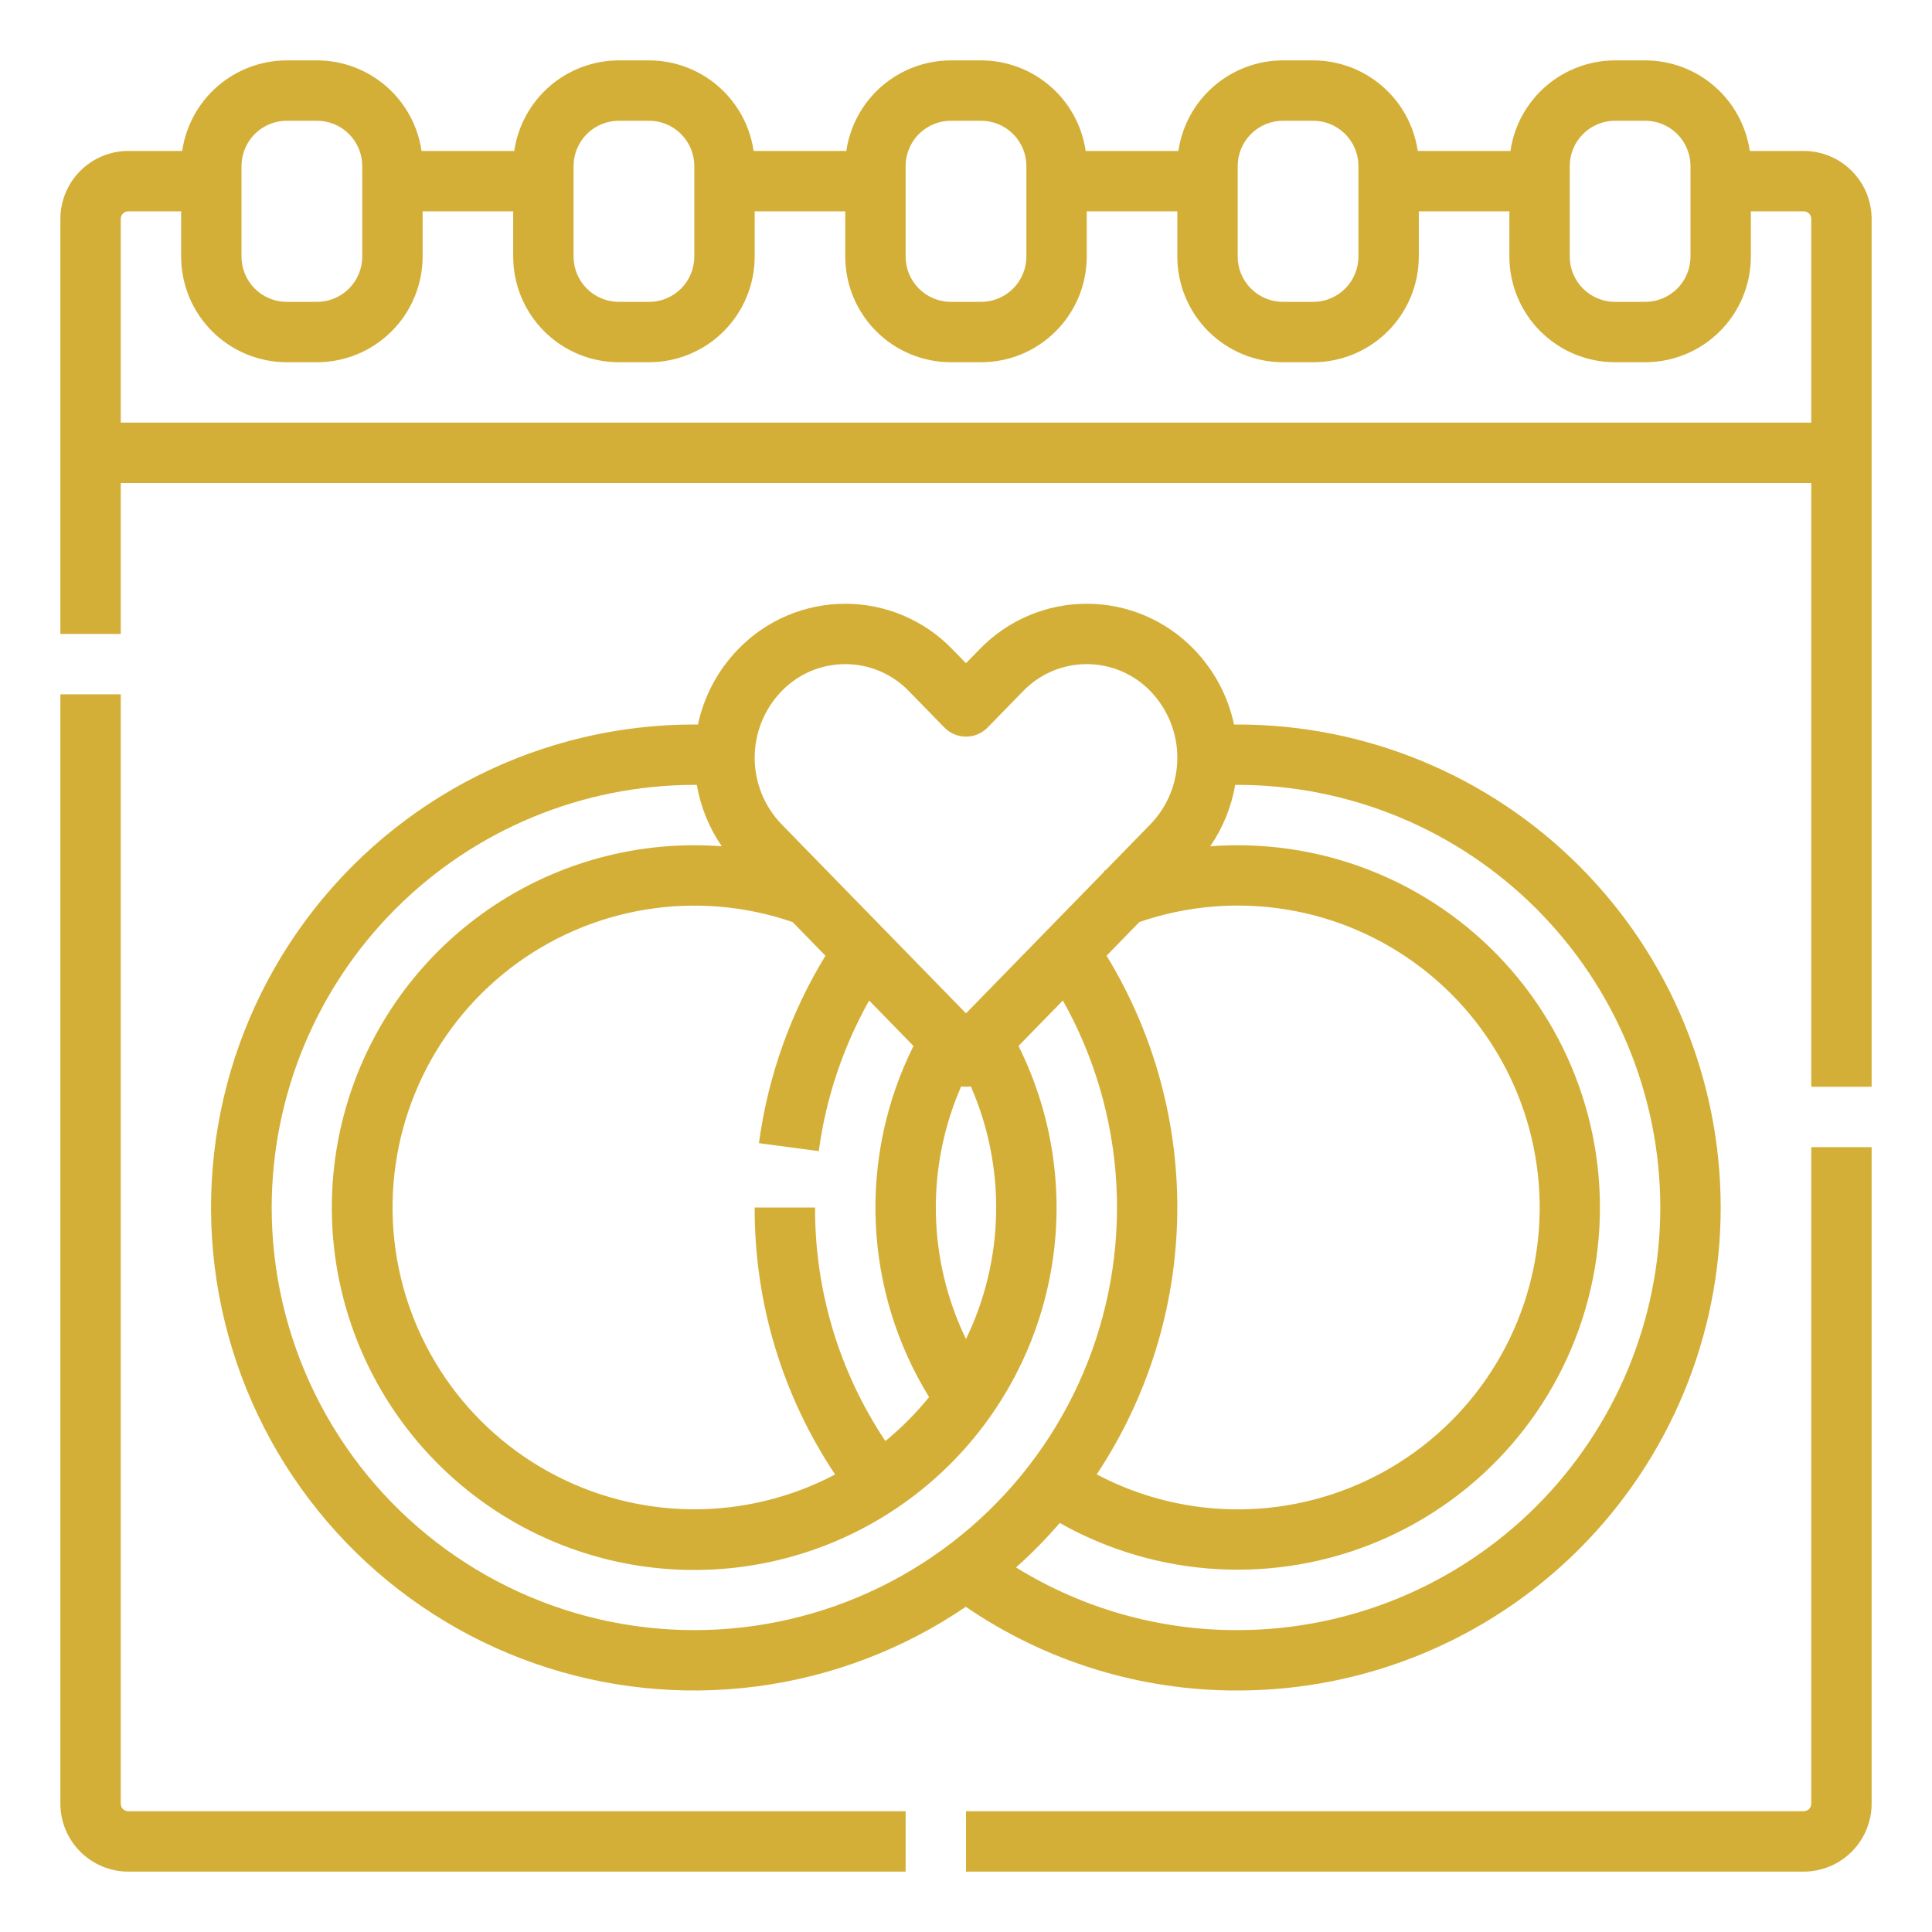
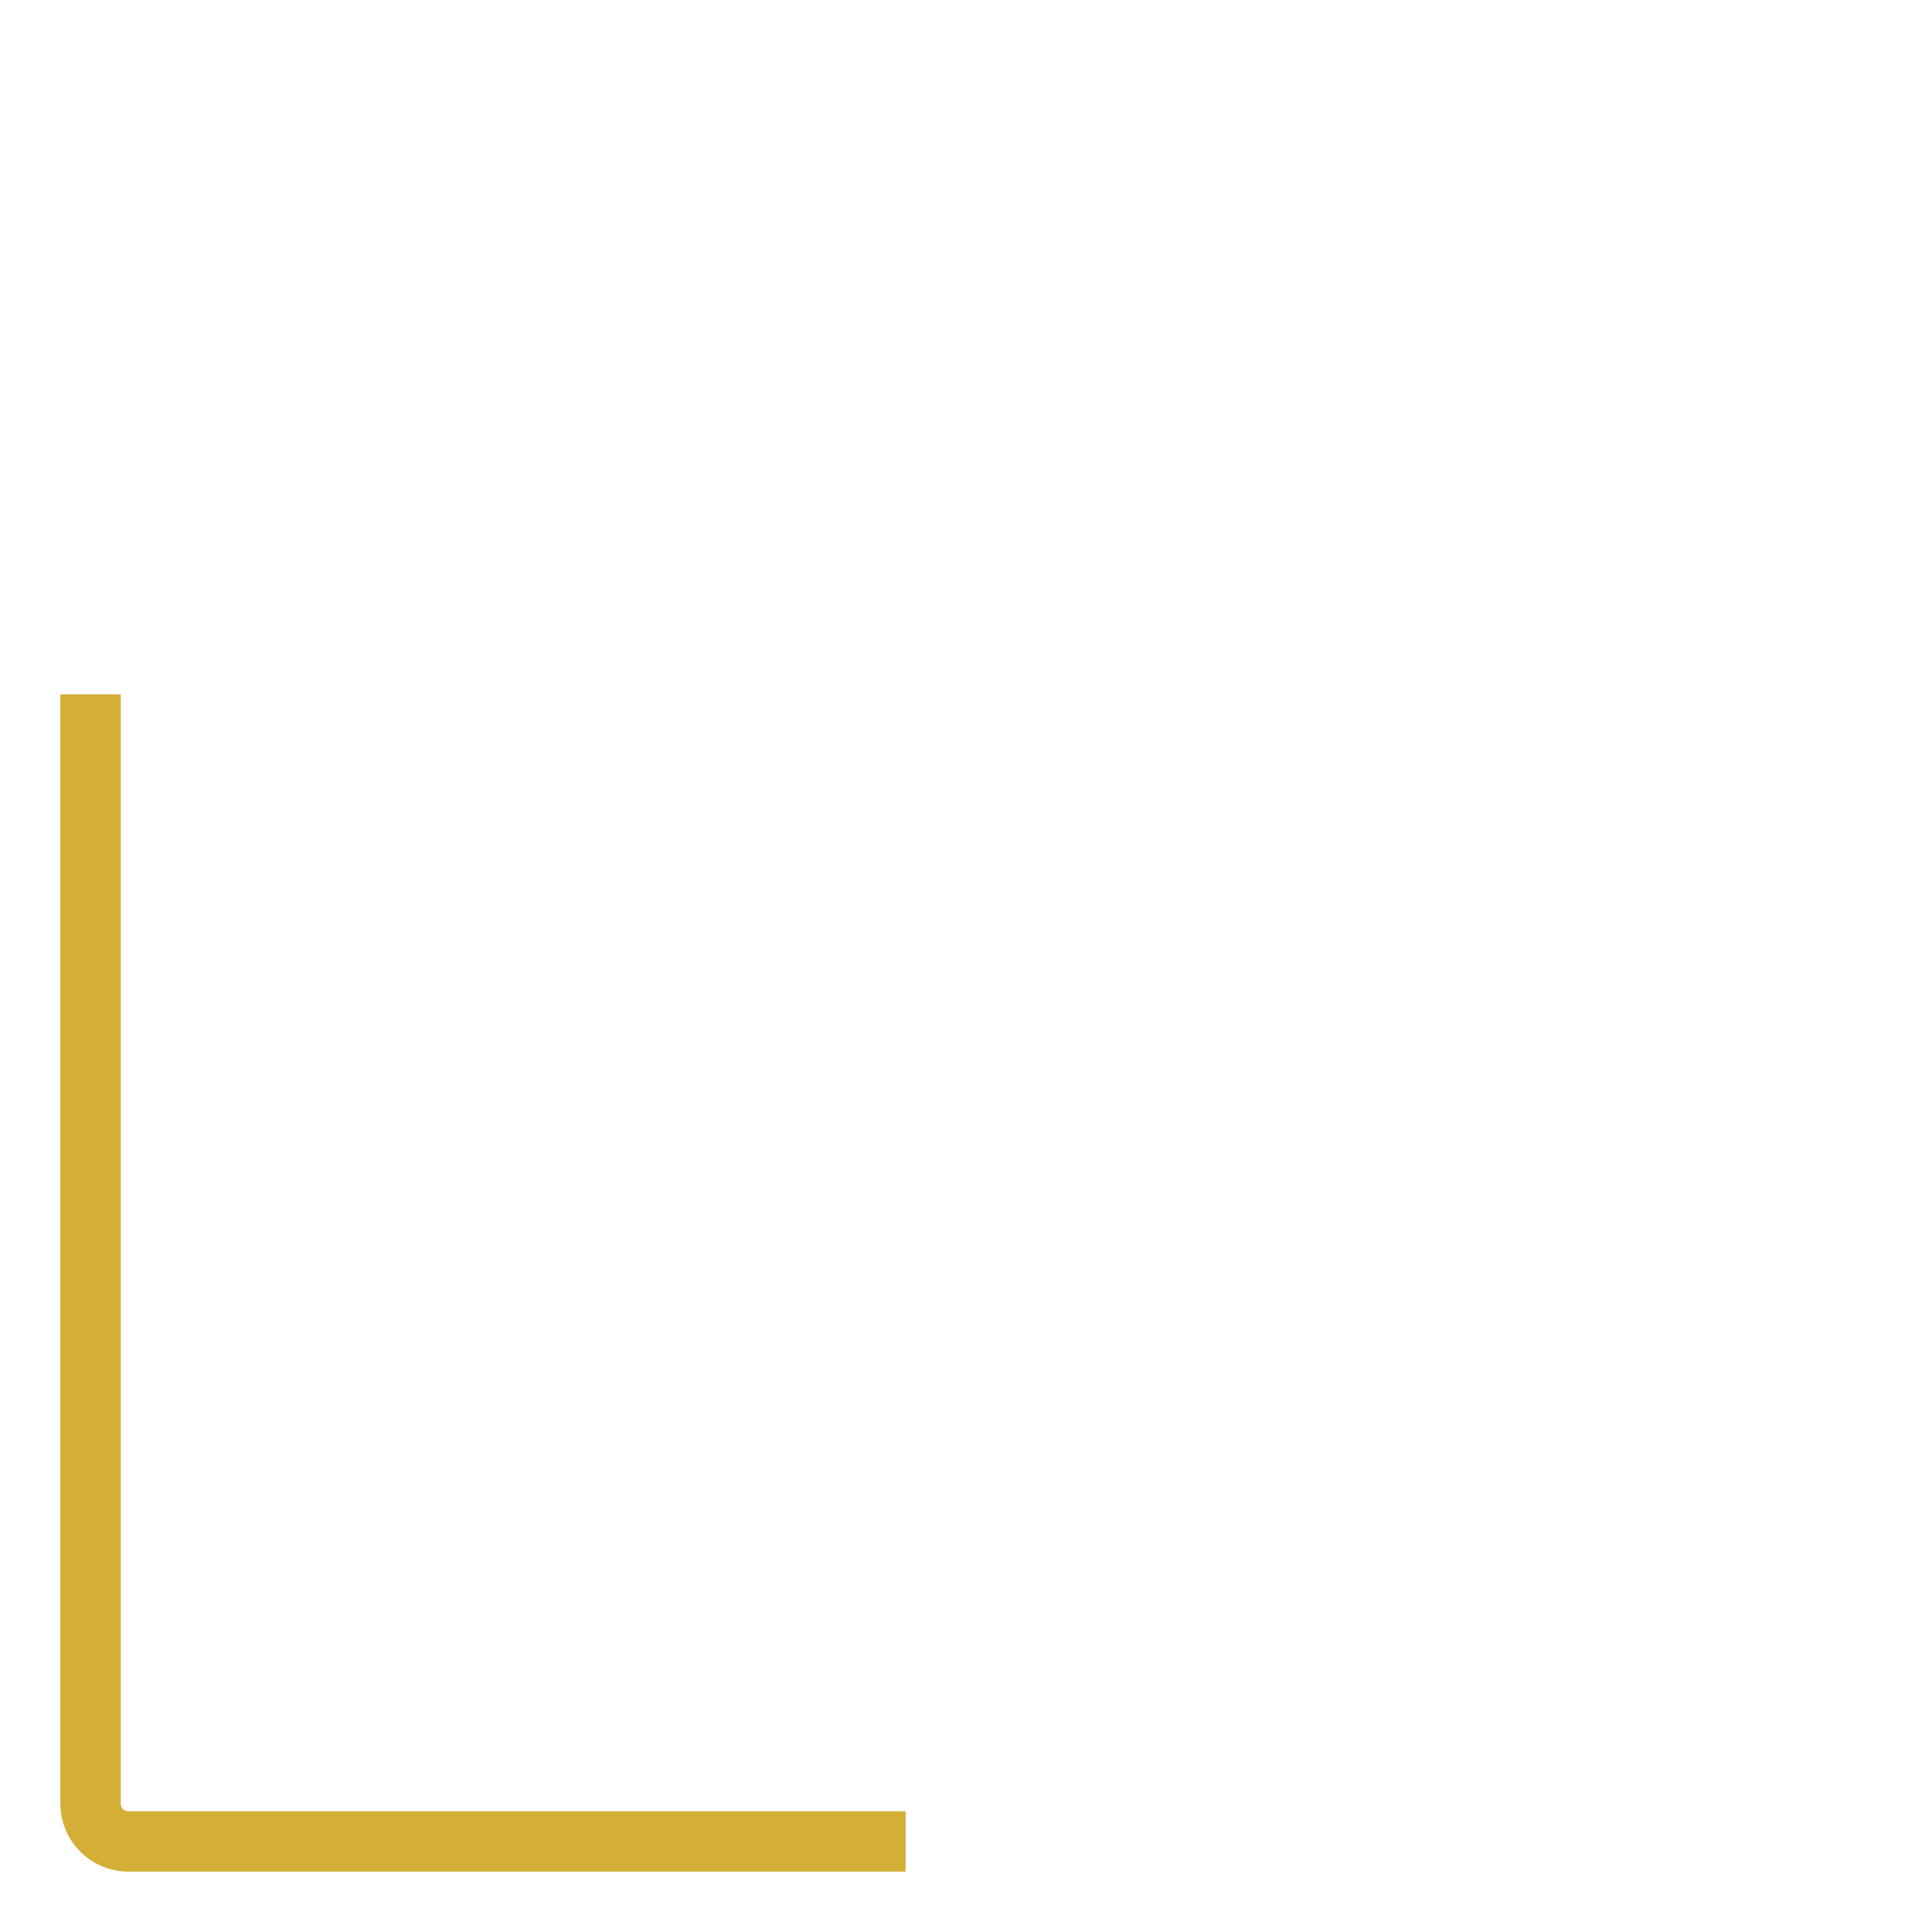
<svg xmlns="http://www.w3.org/2000/svg" width="512" height="512" viewBox="0 0 512 512" fill="none">
-   <path d="M478 40H463.715C462.745 33.339 459.411 27.25 454.323 22.844C449.234 18.438 442.731 16.008 436 16H428C421.269 16.008 414.766 18.438 409.677 22.844C404.589 27.25 401.255 33.339 400.285 40H375.715C374.745 33.339 371.411 27.25 366.323 22.844C361.234 18.438 354.731 16.008 348 16H340C333.269 16.008 326.766 18.438 321.677 22.844C316.589 27.25 313.255 33.339 312.285 40H287.715C286.745 33.339 283.411 27.25 278.323 22.844C273.234 18.438 266.731 16.008 260 16H252C245.269 16.008 238.766 18.438 233.677 22.844C228.589 27.25 225.255 33.339 224.285 40H199.715C198.745 33.339 195.411 27.25 190.323 22.844C185.234 18.438 178.731 16.008 172 16H164C157.269 16.008 150.766 18.438 145.677 22.844C140.589 27.25 137.255 33.339 136.285 40H111.715C110.745 33.339 107.411 27.25 102.323 22.844C97.234 18.438 90.731 16.008 84 16H76C69.269 16.008 62.766 18.438 57.677 22.844C52.589 27.25 49.255 33.339 48.285 40H34C29.228 40.006 24.653 41.904 21.278 45.278C17.904 48.653 16.006 53.228 16 58V168H32V128H480V288H496V58C495.994 53.228 494.096 48.653 490.722 45.278C487.347 41.904 482.772 40.006 478 40ZM416 44C416.003 40.819 417.269 37.768 419.519 35.519C421.768 33.269 424.818 32.003 428 32H436C439.182 32.003 442.232 33.269 444.481 35.519C446.731 37.768 447.997 40.819 448 44V68C447.997 71.181 446.731 74.232 444.481 76.481C442.232 78.731 439.182 79.997 436 80H428C424.818 79.997 421.768 78.731 419.519 76.481C417.269 74.232 416.003 71.181 416 68V44ZM328 44C328.003 40.819 329.269 37.768 331.519 35.519C333.768 33.269 336.818 32.003 340 32H348C351.182 32.003 354.232 33.269 356.481 35.519C358.731 37.768 359.997 40.819 360 44V68C359.997 71.181 358.731 74.232 356.481 76.481C354.232 78.731 351.182 79.997 348 80H340C336.818 79.997 333.768 78.731 331.519 76.481C329.269 74.232 328.003 71.181 328 68V44ZM240 44C240.003 40.819 241.269 37.768 243.519 35.519C245.768 33.269 248.818 32.003 252 32H260C263.182 32.003 266.232 33.269 268.481 35.519C270.731 37.768 271.997 40.819 272 44V68C271.997 71.181 270.731 74.232 268.481 76.481C266.232 78.731 263.182 79.997 260 80H252C248.818 79.997 245.768 78.731 243.519 76.481C241.269 74.232 240.003 71.181 240 68V44ZM152 44C152.003 40.819 153.269 37.768 155.519 35.519C157.768 33.269 160.818 32.003 164 32H172C175.182 32.003 178.232 33.269 180.481 35.519C182.731 37.768 183.997 40.819 184 44V68C183.997 71.181 182.731 74.232 180.481 76.481C178.232 78.731 175.182 79.997 172 80H164C160.818 79.997 157.768 78.731 155.519 76.481C153.269 74.232 152.003 71.181 152 68V44ZM64 44C64.003 40.819 65.269 37.768 67.519 35.519C69.768 33.269 72.819 32.003 76 32H84C87.181 32.003 90.232 33.269 92.481 35.519C94.731 37.768 95.997 40.819 96 44V68C95.997 71.181 94.731 74.232 92.481 76.481C90.232 78.731 87.181 79.997 84 80H76C72.819 79.997 69.768 78.731 67.519 76.481C65.269 74.232 64.003 71.181 64 68V44ZM32 112V58C32 57.47 32.211 56.961 32.586 56.586C32.961 56.211 33.47 56 34 56H48V68C48.008 75.424 50.961 82.54 56.21 87.79C61.459 93.039 68.576 95.992 76 96H84C91.424 95.992 98.54 93.039 103.79 87.79C109.039 82.54 111.992 75.424 112 68V56H136V68C136.008 75.424 138.961 82.54 144.21 87.79C149.46 93.039 156.577 95.992 164 96H172C179.423 95.992 186.54 93.039 191.79 87.79C197.039 82.54 199.992 75.424 200 68V56H224V68C224.008 75.424 226.961 82.54 232.21 87.79C237.46 93.039 244.577 95.992 252 96H260C267.423 95.992 274.54 93.039 279.79 87.79C285.039 82.54 287.992 75.424 288 68V56H312V68C312.008 75.424 314.961 82.54 320.21 87.79C325.46 93.039 332.577 95.992 340 96H348C355.423 95.992 362.54 93.039 367.79 87.79C373.039 82.54 375.992 75.424 376 68V56H400V68C400.008 75.424 402.961 82.54 408.21 87.79C413.46 93.039 420.577 95.992 428 96H436C443.423 95.992 450.54 93.039 455.79 87.79C461.039 82.54 463.992 75.424 464 68V56H478C478.53 56 479.039 56.211 479.414 56.586C479.789 56.961 480 57.47 480 58V112H32Z" fill="#D4AF37" />
  <path d="M32 478V184H16V478C16.006 482.772 17.904 487.347 21.278 490.722C24.653 494.096 29.228 495.994 34 496H240V480H34C33.47 480 32.961 479.789 32.586 479.414C32.211 479.039 32 478.53 32 478Z" fill="#D4AF37" />
-   <path d="M480 478C480 478.53 479.789 479.039 479.414 479.414C479.039 479.789 478.53 480 478 480H256V496H478C482.772 495.994 487.347 494.096 490.722 490.722C494.096 487.347 495.994 482.772 496 478V304H480V478Z" fill="#D4AF37" />
-   <path d="M255.951 425.814C277.164 440.34 302.29 448.077 328 448C361.948 448 394.505 434.514 418.51 410.51C442.514 386.505 456 353.948 456 320C456 286.052 442.514 253.495 418.51 229.49C394.505 205.486 361.948 192 328 192C327.678 192 327.355 192 327.033 192C325.432 184.464 321.73 177.536 316.354 172.018C312.676 168.215 308.27 165.191 303.399 163.126C298.528 161.06 293.291 159.996 288 159.996C282.709 159.996 277.472 161.06 272.601 163.126C267.73 165.191 263.324 168.215 259.646 172.018L256 175.76L252.354 172.022C248.676 168.219 244.27 165.195 239.399 163.13C234.528 161.064 229.291 160 224 160C218.709 160 213.472 161.064 208.601 163.13C203.73 165.195 199.324 168.219 195.646 172.022C190.271 177.539 186.568 184.466 184.967 192C184.645 192 184.322 192 184 192C163.963 191.989 144.203 196.681 126.311 205.7C108.419 214.719 92.894 227.813 80.986 243.927C69.078 260.042 61.119 278.726 57.75 298.478C54.381 318.23 55.696 338.496 61.589 357.647C67.482 376.797 77.789 394.297 91.68 408.737C105.57 423.178 122.657 434.155 141.565 440.787C160.473 447.418 180.673 449.518 200.54 446.917C220.408 444.317 239.387 437.088 255.951 425.814ZM440 320C439.966 349.694 428.156 378.162 407.159 399.159C386.162 420.156 357.694 431.966 328 432C307.253 432.062 286.904 426.308 269.263 415.39C273.372 411.713 277.242 407.777 280.848 403.605C293.638 410.819 307.912 415.002 322.572 415.834C337.233 416.665 351.888 414.122 365.412 408.401C378.935 402.679 390.966 393.932 400.578 382.831C410.19 371.73 417.127 358.572 420.855 344.369C424.584 330.167 425.005 315.298 422.085 300.907C419.166 286.516 412.983 272.987 404.014 261.361C395.046 249.734 383.529 240.32 370.351 233.843C357.172 227.366 342.684 223.999 328 224C325.562 224 323.136 224.091 320.723 224.272C324.078 219.389 326.337 213.838 327.344 208C327.562 208 327.781 208 328 208C357.694 208.034 386.162 219.844 407.159 240.841C428.156 261.838 439.966 290.306 440 320ZM301.949 244.353C314.493 240.028 327.916 238.891 341.008 241.044C354.101 243.197 366.453 248.572 376.951 256.686C387.45 264.8 395.766 275.397 401.15 287.524C406.535 299.651 408.819 312.926 407.797 326.155C406.775 339.385 402.478 352.152 395.295 363.308C388.111 374.463 378.266 383.657 366.646 390.062C355.025 396.467 341.994 399.881 328.726 399.997C315.458 400.113 302.37 396.927 290.639 390.727C304.112 370.439 311.514 346.728 311.977 322.379C312.44 298.03 305.943 274.055 293.251 253.27L301.949 244.353ZM207.1 183.194C209.288 180.919 211.912 179.109 214.816 177.873C217.72 176.636 220.844 175.999 224 175.999C227.156 175.999 230.28 176.636 233.184 177.873C236.088 179.109 238.712 180.919 240.9 183.194L250.273 192.802C251.018 193.566 251.909 194.173 252.892 194.588C253.876 195.002 254.933 195.216 256 195.216C257.067 195.216 258.124 195.002 259.108 194.588C260.091 194.173 260.982 193.566 261.727 192.802L271.1 183.193C273.288 180.918 275.912 179.108 278.816 177.872C281.72 176.635 284.844 175.998 288 175.998C291.156 175.998 294.28 176.635 297.184 177.872C300.088 179.108 302.712 180.918 304.9 183.193C309.458 187.922 312.005 194.234 312.005 200.802C312.005 207.37 309.458 213.683 304.9 218.412L293.014 230.6L292.58 230.771L292.657 230.965L256 268.543L207.1 218.414C202.542 213.684 199.996 207.372 199.996 200.804C199.996 194.236 202.542 187.923 207.1 183.194ZM234.632 381.894C222.404 363.575 215.917 342.025 216 320H200C199.906 345.18 207.325 369.815 221.308 390.756C209.578 396.937 196.495 400.105 183.236 399.976C169.977 399.846 156.959 396.422 145.351 390.012C133.744 383.603 123.913 374.408 116.741 363.256C109.569 352.103 105.282 339.343 104.265 326.123C103.249 312.902 105.535 299.637 110.917 287.519C116.3 275.401 124.61 264.812 135.101 256.703C145.592 248.594 157.934 243.22 171.017 241.065C184.1 238.91 197.513 240.041 210.051 244.356L218.751 253.276C209.497 268.432 203.495 285.347 201.126 302.946L216.985 305.06C218.873 291.033 223.403 277.491 230.333 265.15L242.083 277.195C234.808 291.777 231.37 307.973 232.092 324.253C232.815 340.533 237.675 356.36 246.214 370.24C242.76 374.51 238.879 378.417 234.632 381.9V381.894ZM256 354.861C250.959 344.455 248.235 333.08 248.016 321.52C247.797 309.96 250.087 298.489 254.73 287.9C255.571 288.036 256.428 288.036 257.269 287.9C261.913 298.489 264.205 309.959 263.986 321.52C263.767 333.08 261.042 344.456 256 354.861ZM72 320C72.034 290.306 83.844 261.838 104.841 240.841C125.838 219.844 154.306 208.034 184 208H184.656C185.663 213.837 187.922 219.388 191.277 224.27C188.865 224.09 186.439 224 184 224C163.11 223.993 142.788 230.798 126.114 243.383C109.441 255.968 97.326 273.646 91.606 293.738C85.886 313.829 86.874 335.238 94.419 354.718C101.964 374.197 115.655 390.685 133.417 401.682C151.178 412.678 172.041 417.583 192.841 415.653C213.642 413.723 233.245 405.063 248.68 390.986C264.115 376.909 274.538 358.184 278.37 337.648C282.202 317.113 279.234 295.888 269.915 277.192L281.671 265.141C290.057 280.072 294.907 296.726 295.85 313.825C296.793 330.923 293.803 348.01 287.109 363.773C280.416 379.535 270.197 393.552 257.239 404.748C244.281 415.944 228.929 424.019 212.362 428.354C195.795 432.688 178.455 433.167 161.675 429.752C144.894 426.337 129.12 419.12 115.564 408.656C102.009 398.192 91.034 384.759 83.481 369.39C75.929 354.021 72.001 337.124 72 320Z" fill="#D4AF37" />
</svg>